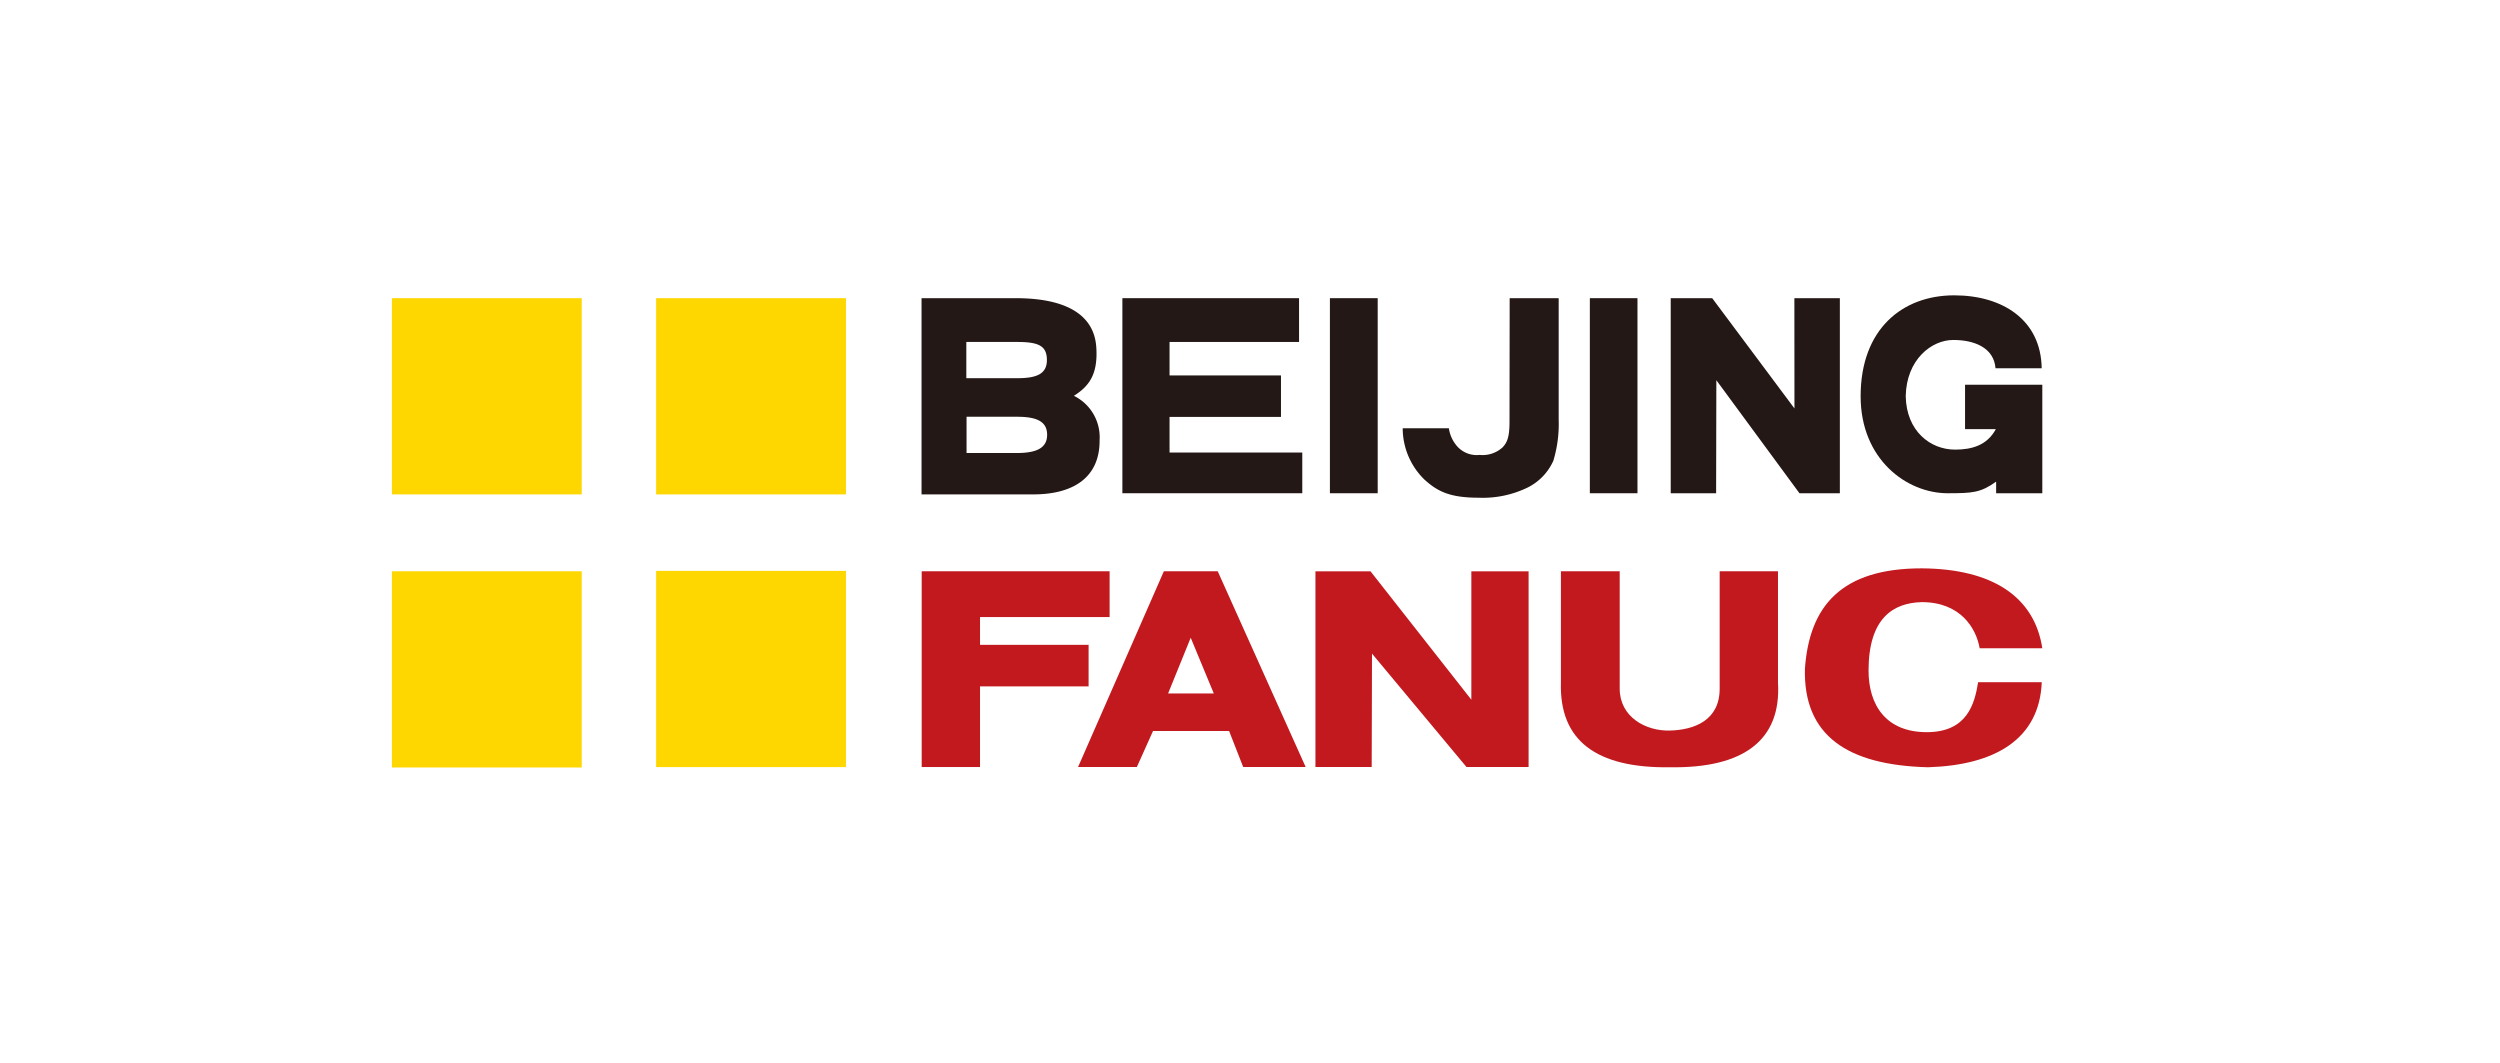
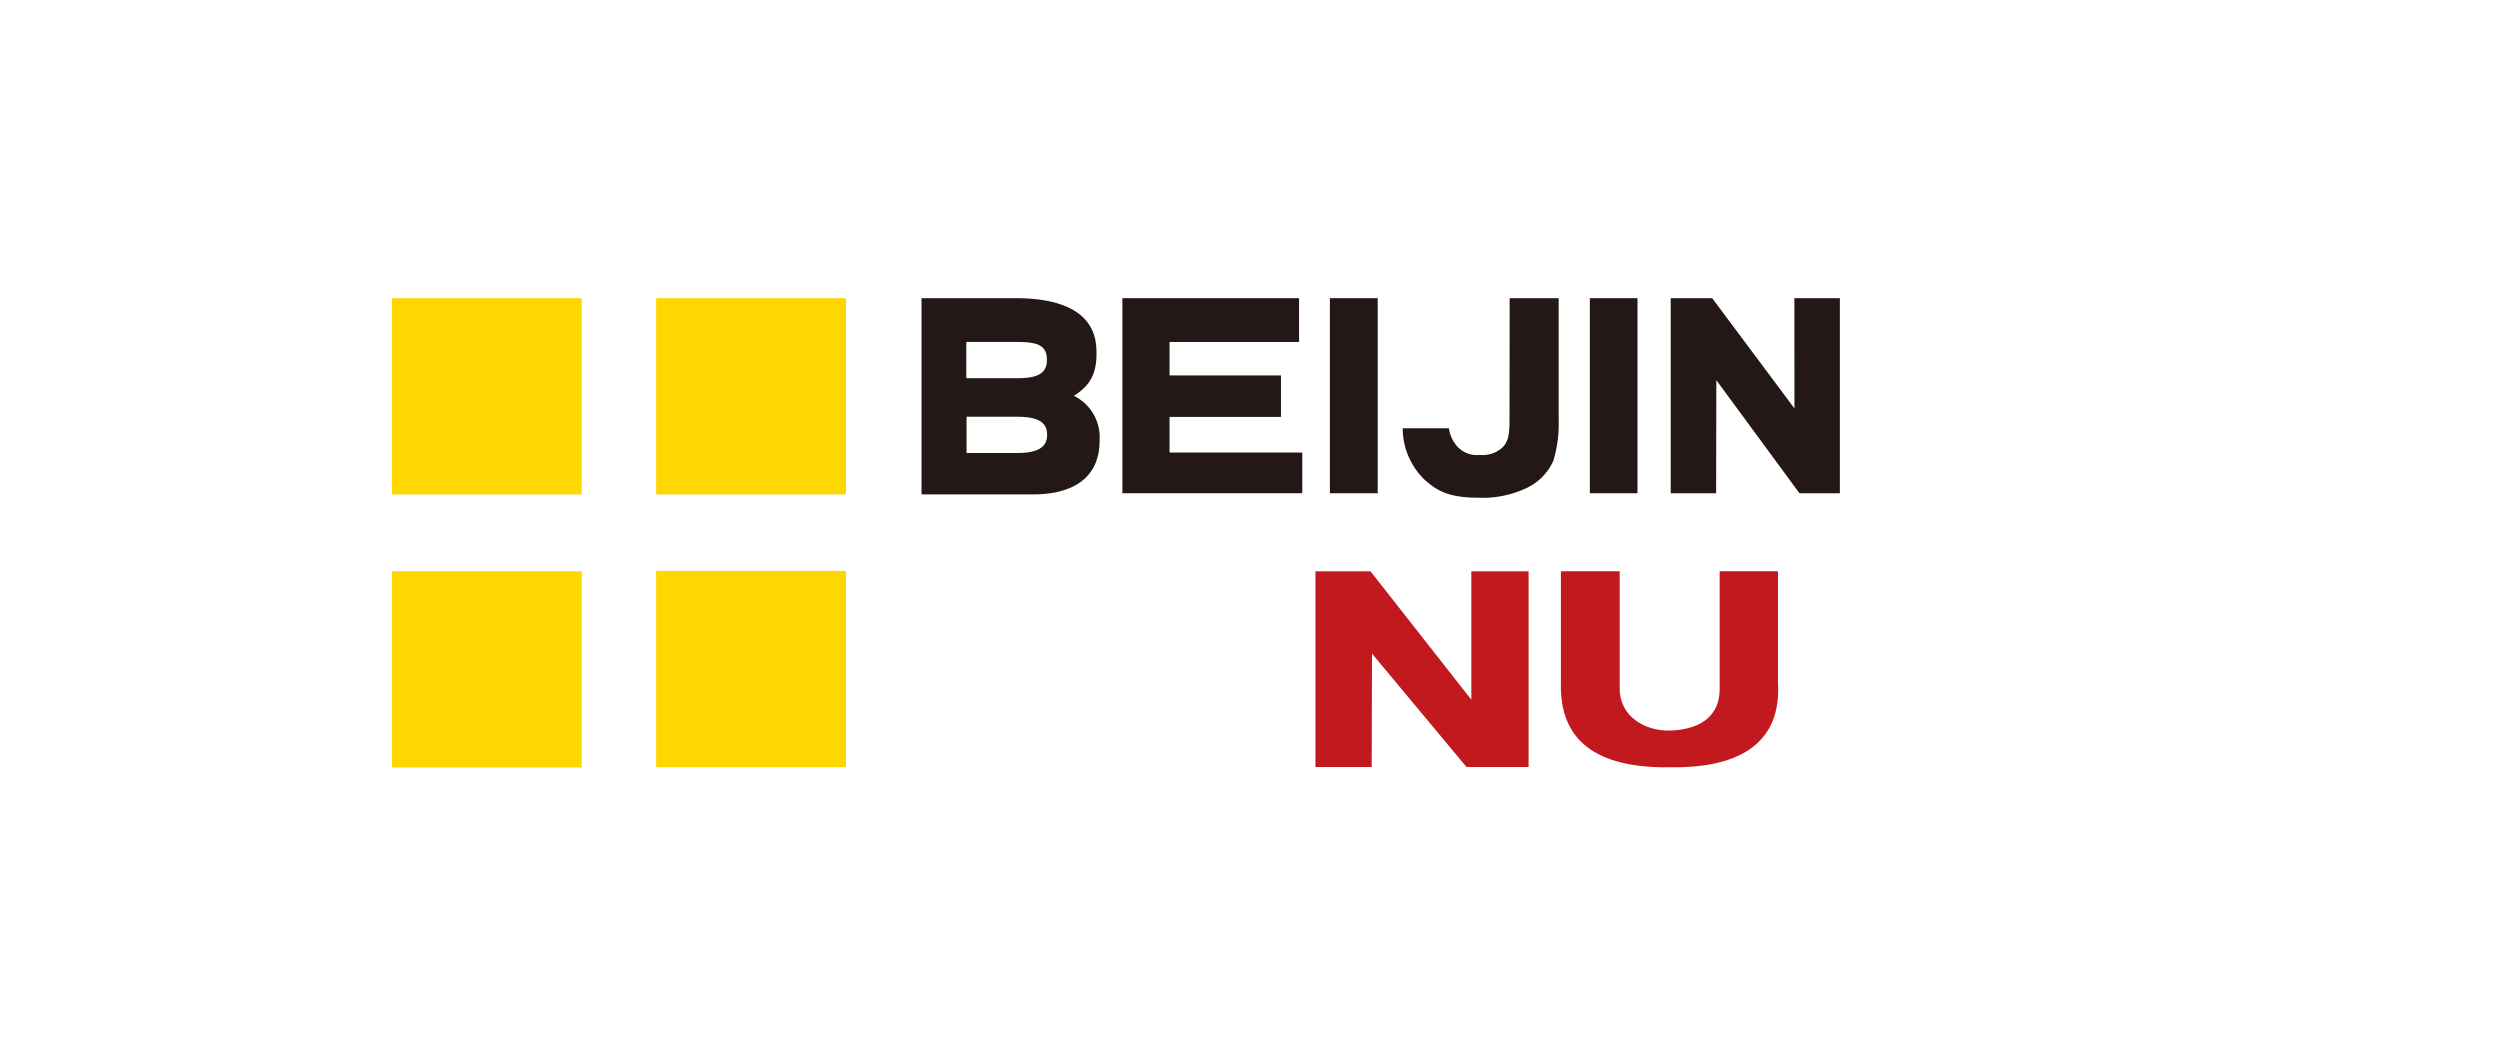
<svg xmlns="http://www.w3.org/2000/svg" id="图层_1" data-name="图层 1" viewBox="0 0 324.89 138.13">
  <defs>
    <style>.cls-1{fill:#c2191f;}.cls-1,.cls-3{fill-rule:evenodd;}.cls-2{fill:#fed600;}.cls-3,.cls-4{fill:#231815;}</style>
  </defs>
-   <path class="cls-1" d="M157.74,90.12l-3-7.24-2.94,7.24Zm-10,9.56H140.1l11.15-25.44h7l11.43,25.44h-8.12L159.73,95h-9.89Z" />
-   <polygon class="cls-1" points="127.36 99.68 119.78 99.68 119.78 74.24 144.2 74.24 144.2 80.19 127.36 80.19 127.36 83.8 141.47 83.8 141.47 89.2 127.36 89.2 127.36 99.68" />
  <polygon class="cls-1" points="178.11 74.25 191.21 90.93 191.21 74.25 198.65 74.25 198.65 99.68 190.58 99.68 178.3 84.94 178.26 99.68 170.95 99.68 170.95 74.25 178.11 74.25" />
  <path class="cls-1" d="M202.85,88.71V74.24h7.64V89.5c0,3.65,3.35,5.53,6.54,5.44s6.45-1.34,6.45-5.44V74.24h7.58V88.71c.45,7.47-4.46,11.14-14,11Q202.53,99.93,202.85,88.71Z" />
-   <path class="cls-1" d="M265.41,84.25h-8.14c-.45-2.61-2.49-6-7.52-6-3.71.09-6.92,2.07-6.92,8.9,0,4.49,2.28,8,7.56,8s6.23-3.71,6.68-6.49h8.27c-.3,7.35-6,10.78-14.78,11.05-10.56-.27-16.2-4.16-16-12.79.57-8.17,4.74-13.06,15.17-13.06C259,73.92,264.4,77.6,265.41,84.25Z" />
  <rect class="cls-2" x="50.93" y="74.24" width="24.67" height="25.5" />
  <rect class="cls-2" x="85.27" y="74.19" width="24.67" height="25.5" />
  <rect class="cls-2" x="85.27" y="38.75" width="24.67" height="25.5" />
  <rect class="cls-2" x="50.93" y="38.75" width="24.67" height="25.5" />
  <path class="cls-3" d="M132.17,54.16h-6.56v4.71h6.56c2.53,0,3.91-.65,3.91-2.36S134.79,54.16,132.17,54.16Zm0-9.72h-6.59v4.71h6.59c2.52,0,3.88-.53,3.88-2.36S135,44.44,132.2,44.44Zm2.08,19.81H119.76V38.75H132c6.55,0,10.2,2.16,10.47,6.38.24,3.6-1,5.09-2.91,6.31a6,6,0,0,1,3.34,5.75C142.94,62.13,139.38,64.25,134.28,64.25Z" />
  <rect class="cls-4" x="172.83" y="38.75" width="6.21" height="25.35" />
  <rect class="cls-4" x="206.61" y="38.75" width="6.19" height="25.35" />
  <polygon class="cls-3" points="169.24 64.1 145.86 64.1 145.86 38.75 168.82 38.75 168.82 44.44 151.99 44.44 151.99 48.79 166.47 48.79 166.47 54.18 151.99 54.18 151.99 58.81 169.24 58.81 169.24 64.1" />
  <path class="cls-3" d="M196.19,38.75h6.37V54.53a16.58,16.58,0,0,1-.69,5.34,7.14,7.14,0,0,1-3.35,3.49,13.32,13.32,0,0,1-6.39,1.32c-3.82,0-5.37-.88-7-2.34a9.32,9.32,0,0,1-2.84-6.68l6,0a4.55,4.55,0,0,0,1,2.25,3.4,3.4,0,0,0,3,1.21,3.86,3.86,0,0,0,3-1c.58-.64.88-1.32.88-3.33Z" />
  <polygon class="cls-3" points="222.51 38.75 233.2 53.08 233.19 38.75 239.1 38.75 239.1 64.1 233.85 64.1 223.05 49.41 223.02 64.1 217.12 64.1 217.12 38.75 222.51 38.75" />
-   <path class="cls-3" d="M265.41,50V64.1h-6V62.59c-2,1.44-3.08,1.51-6.3,1.51-5.32,0-11.31-4.4-11.31-12.6,0-8.77,5.46-13.12,12.16-13.12,6.27,0,11.28,3.18,11.37,9.48h-6c-.21-2.63-2.67-3.68-5.49-3.68s-6.09,2.53-6.18,7.32c.09,4.52,3.19,6.93,6.41,6.93,2.18,0,4.16-.55,5.3-2.66h-4V50Z" />
</svg>